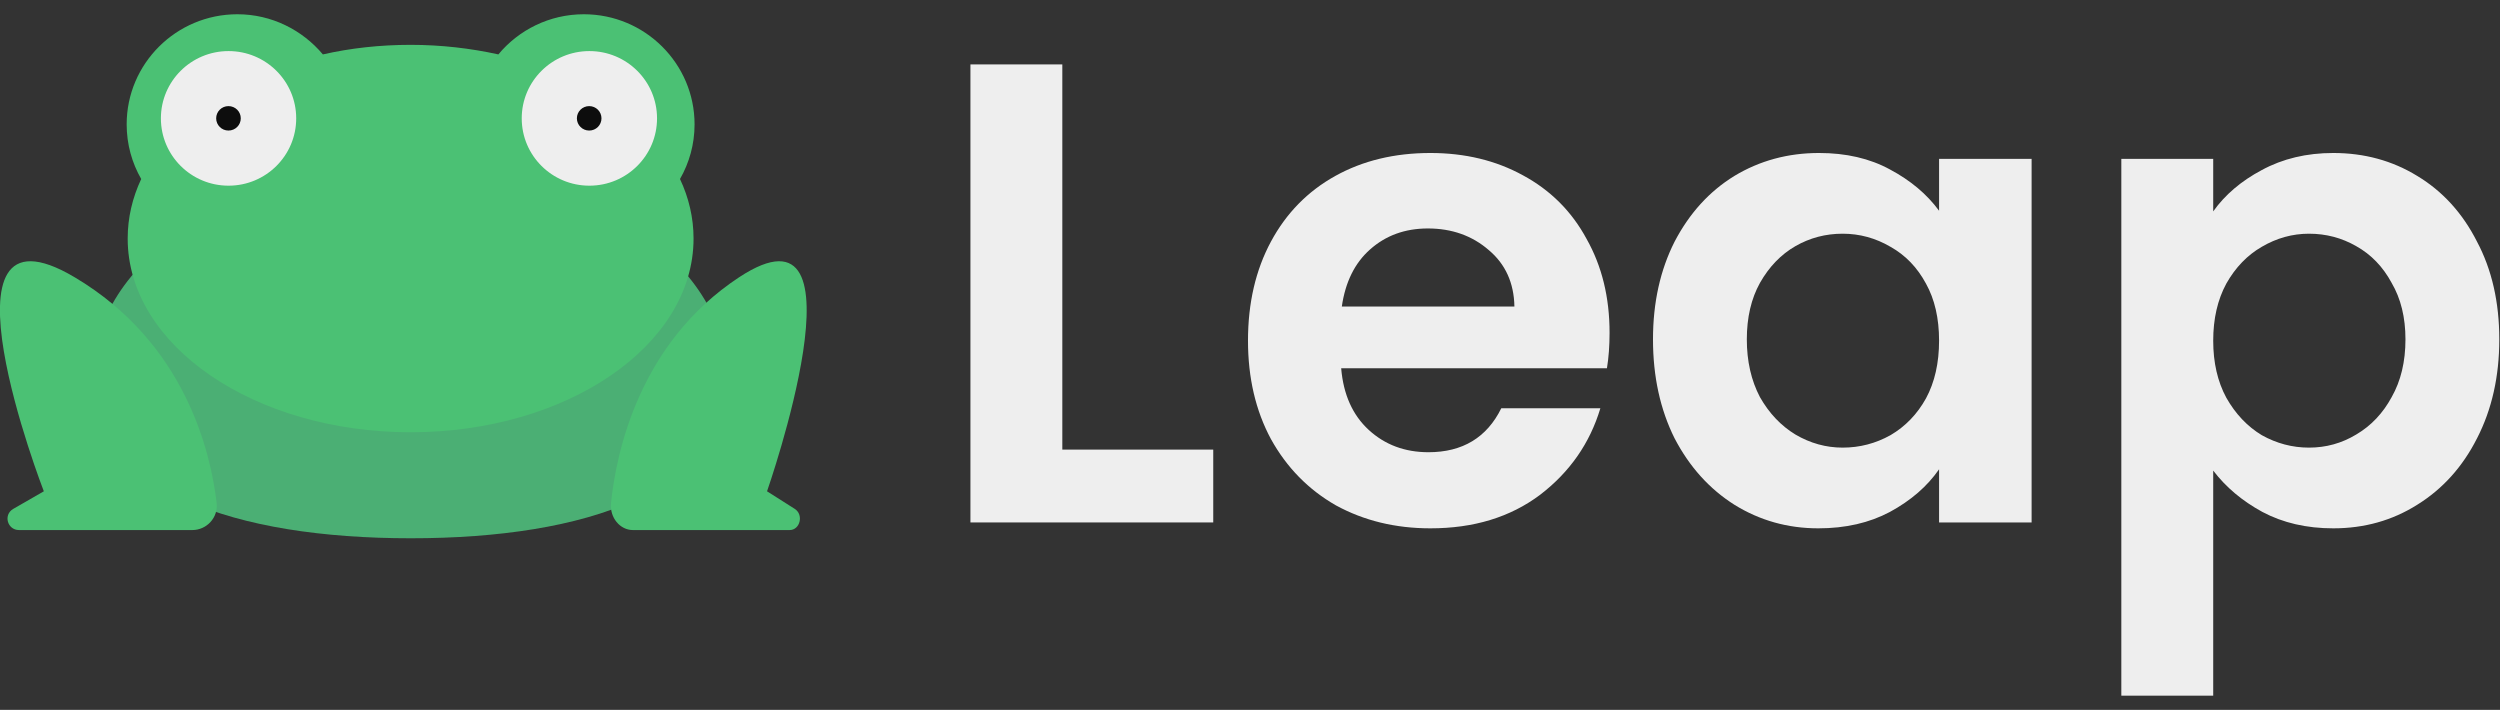
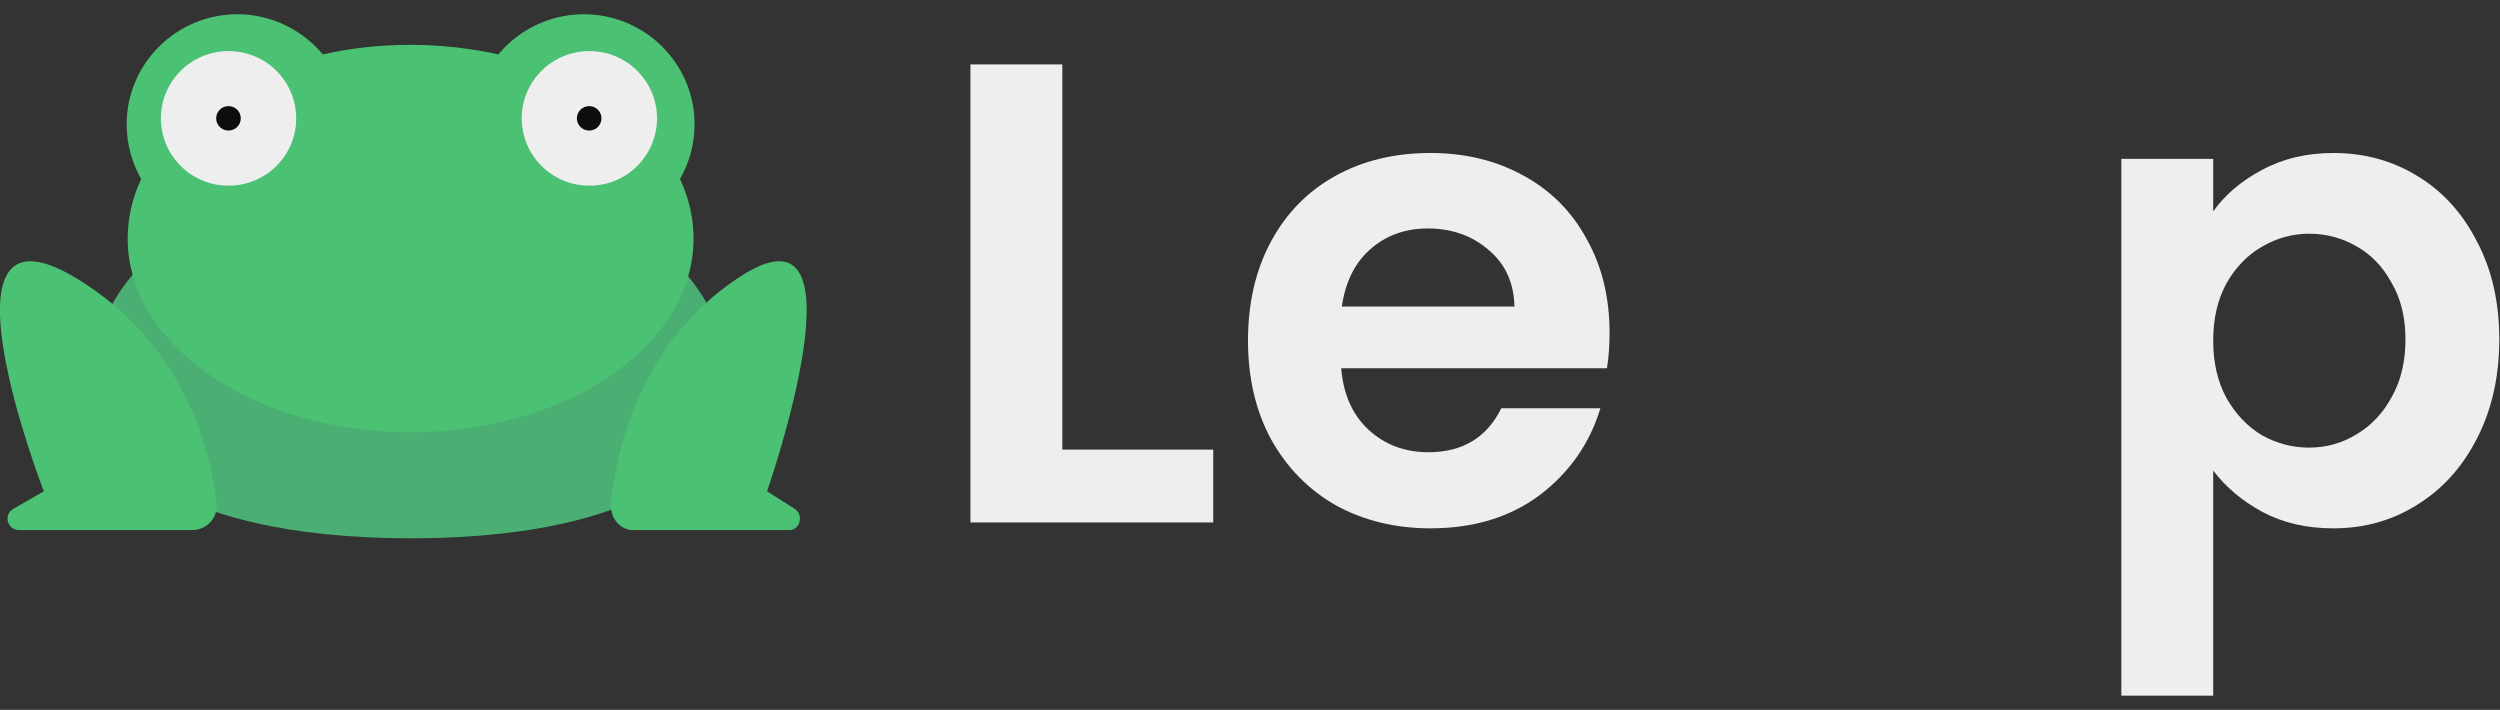
<svg xmlns="http://www.w3.org/2000/svg" width="81" height="23" viewBox="0 0 81 23" fill="none">
  <rect x="0" y="0" width="81" height="23" fill="#333333" stroke="none" />
  <path d="M34.419 14.567H39.309V16.927H31.442V2.087H34.419V14.567Z" fill="#EEEEEE" />
  <path d="M52.15 10.782C52.15 11.208 52.121 11.59 52.065 11.931H43.454C43.525 12.781 43.823 13.447 44.347 13.929C44.872 14.411 45.517 14.652 46.282 14.652C47.387 14.652 48.174 14.177 48.642 13.227H51.852C51.512 14.361 50.86 15.297 49.896 16.034C48.932 16.757 47.749 17.118 46.346 17.118C45.212 17.118 44.191 16.87 43.284 16.374C42.391 15.864 41.69 15.148 41.179 14.227C40.683 13.305 40.435 12.242 40.435 11.038C40.435 9.819 40.683 8.749 41.179 7.827C41.675 6.906 42.37 6.197 43.263 5.701C44.156 5.205 45.183 4.957 46.346 4.957C47.465 4.957 48.465 5.198 49.343 5.68C50.236 6.162 50.924 6.849 51.406 7.742C51.902 8.621 52.15 9.634 52.15 10.782ZM49.067 9.932C49.053 9.167 48.776 8.557 48.238 8.104C47.699 7.636 47.04 7.402 46.261 7.402C45.523 7.402 44.9 7.629 44.39 8.082C43.894 8.522 43.589 9.138 43.475 9.932H49.067Z" fill="#EEEEEE" />
-   <path d="M53.557 10.995C53.557 9.804 53.791 8.749 54.258 7.827C54.74 6.906 55.385 6.197 56.193 5.701C57.015 5.205 57.929 4.957 58.936 4.957C59.815 4.957 60.58 5.134 61.232 5.489C61.898 5.843 62.43 6.289 62.826 6.828V5.148H65.824V16.927H62.826V15.205C62.444 15.757 61.912 16.218 61.232 16.587C60.566 16.941 59.793 17.118 58.914 17.118C57.922 17.118 57.015 16.863 56.193 16.353C55.385 15.842 54.74 15.127 54.258 14.205C53.791 13.27 53.557 12.2 53.557 10.995ZM62.826 11.038C62.826 10.315 62.685 9.698 62.401 9.188C62.118 8.663 61.735 8.267 61.253 7.997C60.771 7.714 60.254 7.572 59.701 7.572C59.148 7.572 58.638 7.707 58.17 7.976C57.703 8.245 57.32 8.642 57.022 9.167C56.739 9.677 56.597 10.286 56.597 10.995C56.597 11.704 56.739 12.327 57.022 12.866C57.32 13.39 57.703 13.794 58.17 14.078C58.652 14.361 59.163 14.503 59.701 14.503C60.254 14.503 60.771 14.368 61.253 14.099C61.735 13.816 62.118 13.419 62.401 12.909C62.685 12.384 62.826 11.76 62.826 11.038Z" fill="#EEEEEE" />
  <path d="M71.708 6.849C72.09 6.311 72.615 5.864 73.281 5.51C73.961 5.141 74.734 4.957 75.598 4.957C76.605 4.957 77.512 5.205 78.32 5.701C79.142 6.197 79.787 6.906 80.254 7.827C80.736 8.734 80.977 9.79 80.977 10.995C80.977 12.2 80.736 13.27 80.254 14.205C79.787 15.127 79.142 15.842 78.32 16.353C77.512 16.863 76.605 17.118 75.598 17.118C74.734 17.118 73.968 16.941 73.302 16.587C72.65 16.232 72.119 15.786 71.708 15.247V22.539H68.731V5.148H71.708V6.849ZM77.937 10.995C77.937 10.286 77.788 9.677 77.49 9.167C77.207 8.642 76.824 8.245 76.342 7.976C75.875 7.707 75.364 7.572 74.812 7.572C74.273 7.572 73.763 7.714 73.281 7.997C72.813 8.267 72.43 8.663 72.133 9.188C71.849 9.712 71.708 10.329 71.708 11.038C71.708 11.746 71.849 12.363 72.133 12.887C72.43 13.412 72.813 13.816 73.281 14.099C73.763 14.368 74.273 14.503 74.812 14.503C75.364 14.503 75.875 14.361 76.342 14.078C76.824 13.794 77.207 13.39 77.49 12.866C77.788 12.341 77.937 11.718 77.937 10.995Z" fill="#EEEEEE" />
  <g clip-path="url(#clip0_20_11037)">
    <path d="M23.54 12.182C23.54 15.921 18.977 17.44 13.31 17.44C7.644 17.44 3.014 15.921 3.014 12.182C3.014 8.442 7.611 5.417 13.277 5.417C18.943 5.417 23.54 8.449 23.54 12.182Z" fill="#4BAF74" />
    <path d="M22.504 4.029C22.504 2.061 20.896 0.462 18.917 0.462C17.801 0.462 16.805 0.971 16.147 1.763C15.25 1.565 14.293 1.453 13.304 1.453C12.314 1.453 11.357 1.559 10.461 1.763C9.796 0.971 8.8 0.462 7.691 0.462C5.711 0.462 4.104 2.061 4.104 4.029C4.104 4.677 4.276 5.278 4.575 5.8C4.29 6.408 4.137 7.055 4.137 7.729C4.137 11.197 8.242 14.005 13.304 14.005C18.366 14.005 22.471 11.197 22.471 7.729C22.471 7.055 22.318 6.408 22.032 5.8C22.331 5.278 22.504 4.677 22.504 4.029Z" fill="#4BC174" />
-     <path d="M7.405 6.016C8.616 6.016 9.597 5.04 9.597 3.835C9.597 2.631 8.616 1.655 7.405 1.655C6.194 1.655 5.213 2.631 5.213 3.835C5.213 5.04 6.194 6.016 7.405 6.016Z" fill="#EEEEEE" />
+     <path d="M7.405 6.016C8.616 6.016 9.597 5.04 9.597 3.835C9.597 2.631 8.616 1.655 7.405 1.655C6.194 1.655 5.213 2.631 5.213 3.835C5.213 5.04 6.194 6.016 7.405 6.016" fill="#EEEEEE" />
    <path d="M19.096 6.016C20.307 6.016 21.288 5.04 21.288 3.835C21.288 2.631 20.307 1.655 19.096 1.655C17.886 1.655 16.904 2.631 16.904 3.835C16.904 5.04 17.886 6.016 19.096 6.016Z" fill="#EEEEEE" />
    <path d="M6.23 17.174C6.701 17.174 7.073 16.764 7.02 16.302C6.828 14.663 6.011 11.115 2.417 8.982C-2.366 6.141 1.42 15.918 1.42 15.918L0.431 16.487C0.098 16.678 0.238 17.174 0.617 17.174H6.23Z" fill="#4BC174" />
    <path d="M20.508 17.174C20.083 17.174 19.751 16.764 19.797 16.302C19.963 14.67 20.707 11.115 23.949 8.982C28.273 6.141 24.852 15.918 24.852 15.918L25.749 16.487C26.048 16.678 25.922 17.174 25.583 17.174H20.508Z" fill="#4BC174" />
    <path d="M7.402 4.23C7.623 4.23 7.801 4.053 7.801 3.834C7.801 3.615 7.623 3.438 7.402 3.438C7.182 3.438 7.004 3.615 7.004 3.834C7.004 4.053 7.182 4.23 7.402 4.23Z" fill="#0D0D0D" />
    <path d="M19.09 4.23C19.31 4.23 19.488 4.053 19.488 3.834C19.488 3.615 19.31 3.438 19.09 3.438C18.87 3.438 18.691 3.615 18.691 3.834C18.691 4.053 18.87 4.23 19.09 4.23Z" fill="#0D0D0D" />
  </g>
  <defs>
    <clipPath id="clip0_20_11037">
      <rect width="26.133" height="16.979" fill="white" transform="translate(0 0.461)" />
    </clipPath>
  </defs>
</svg>